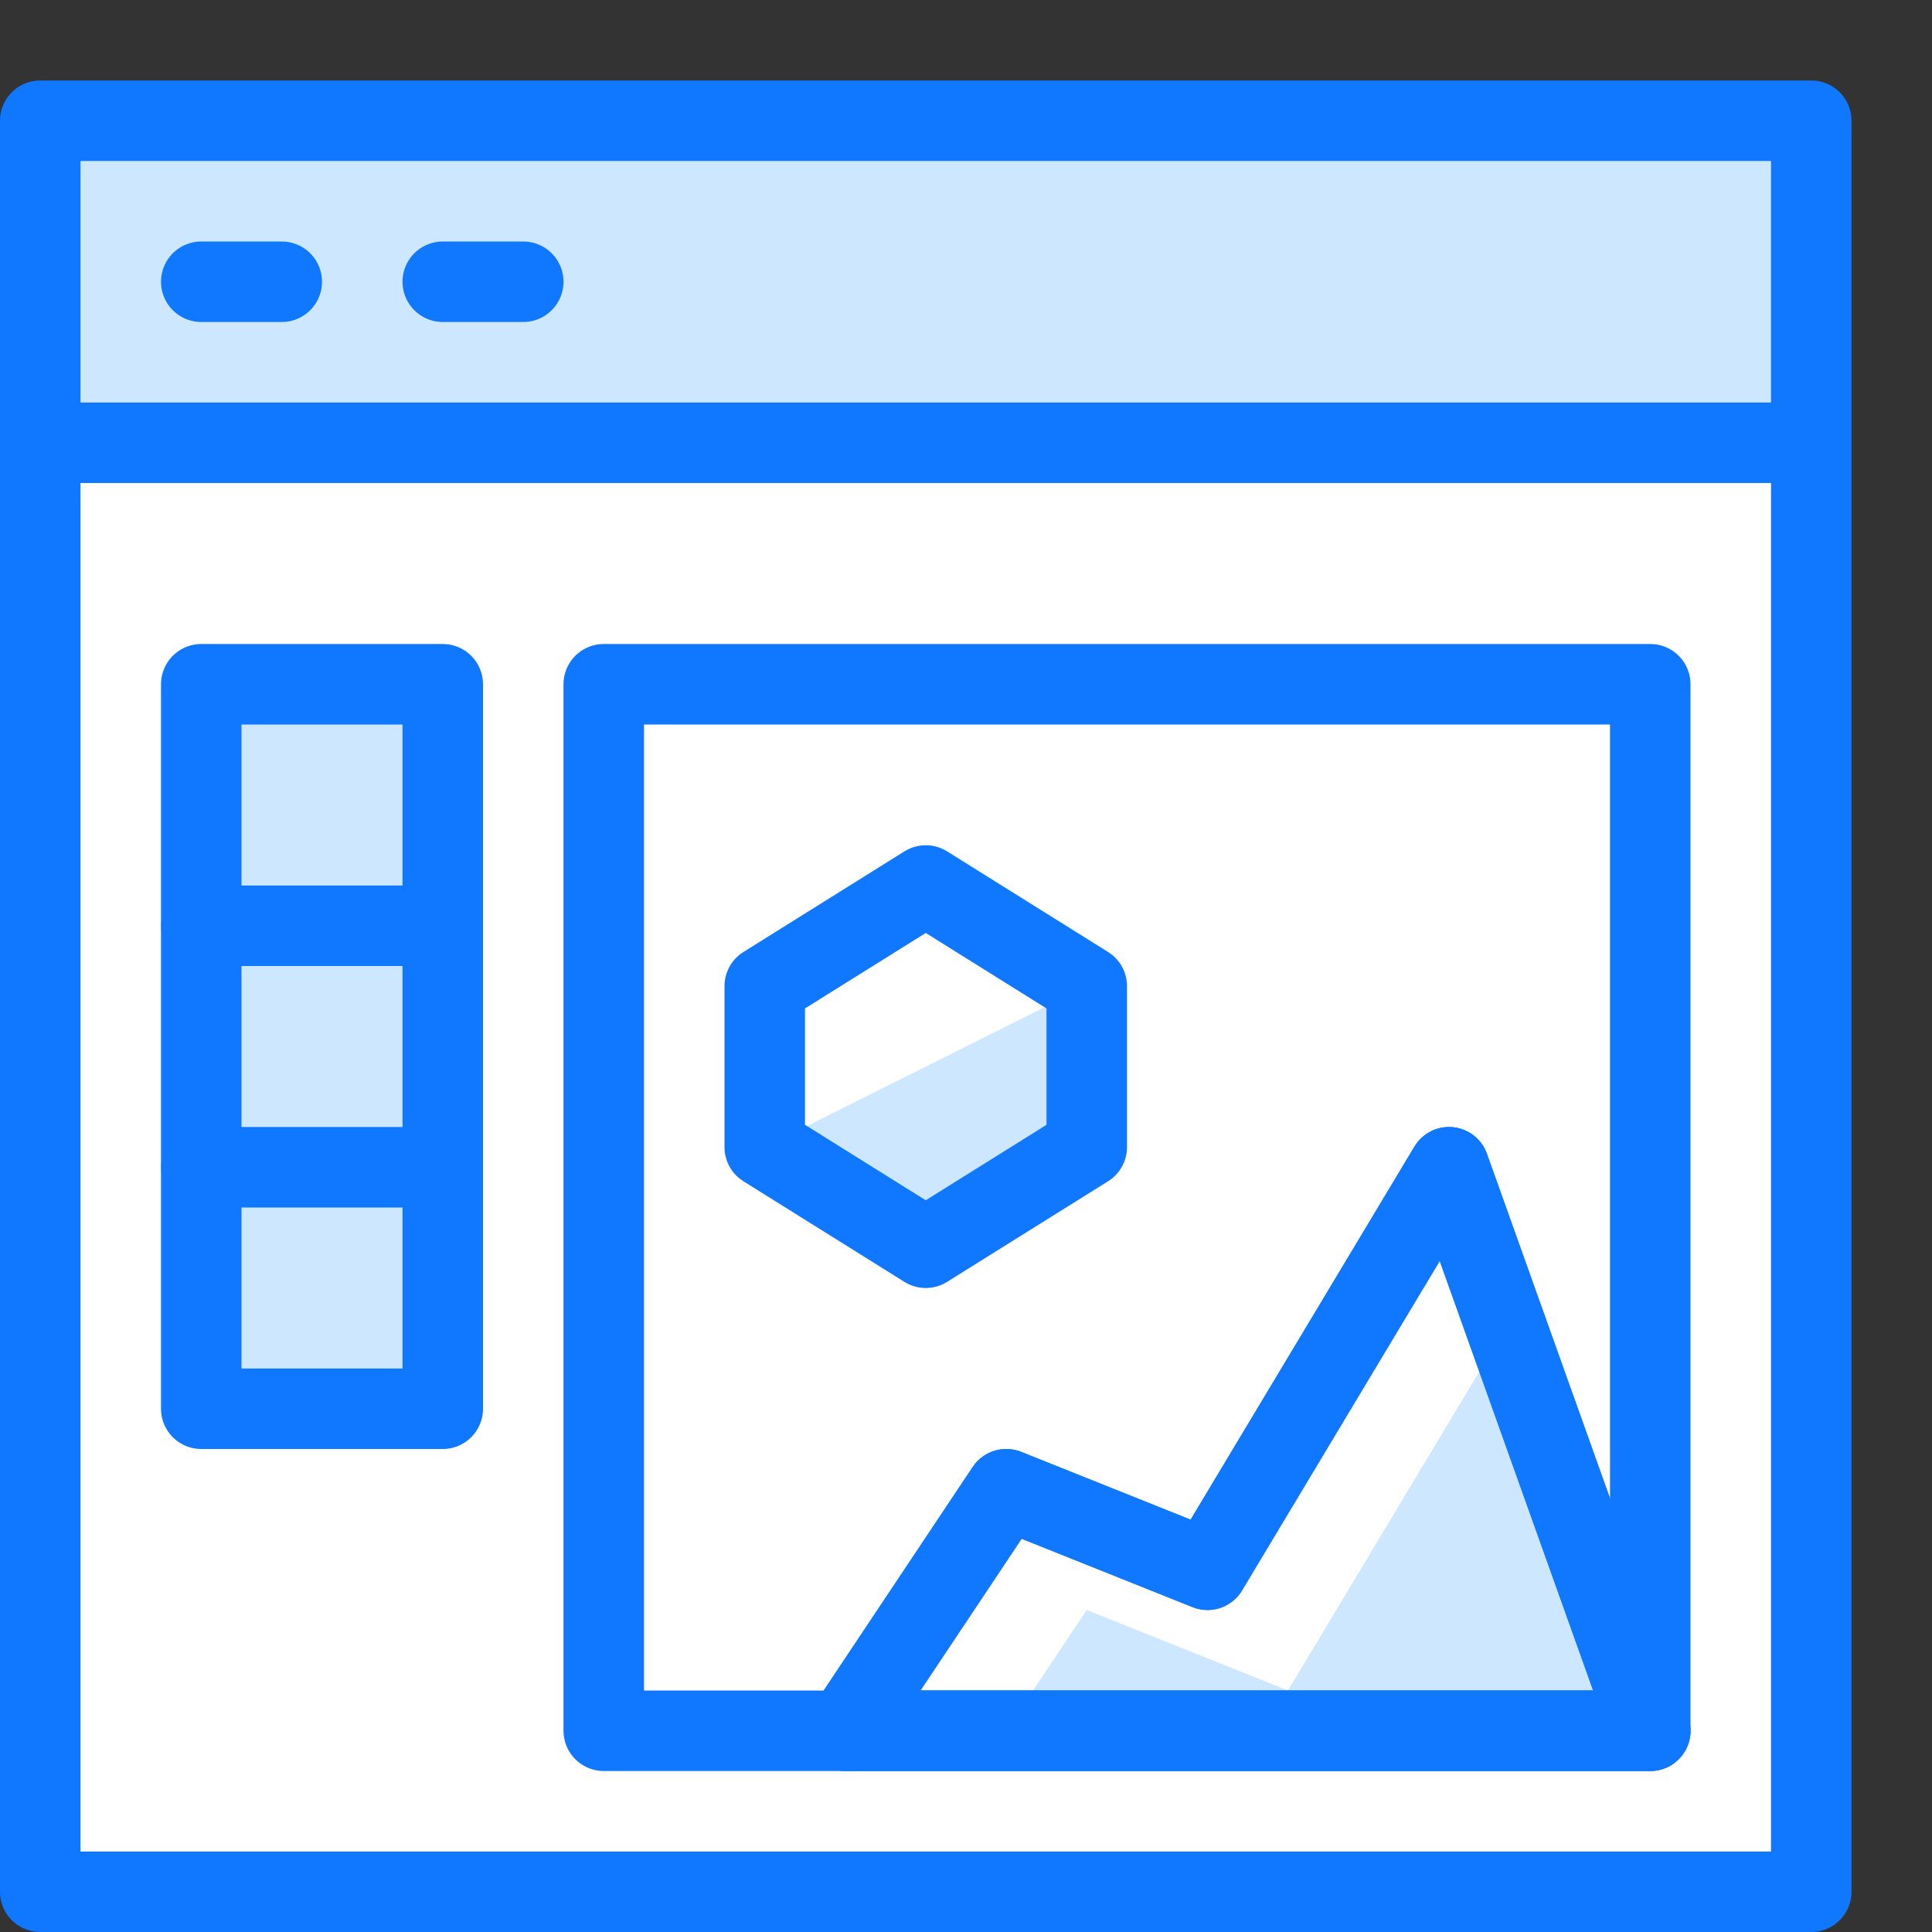
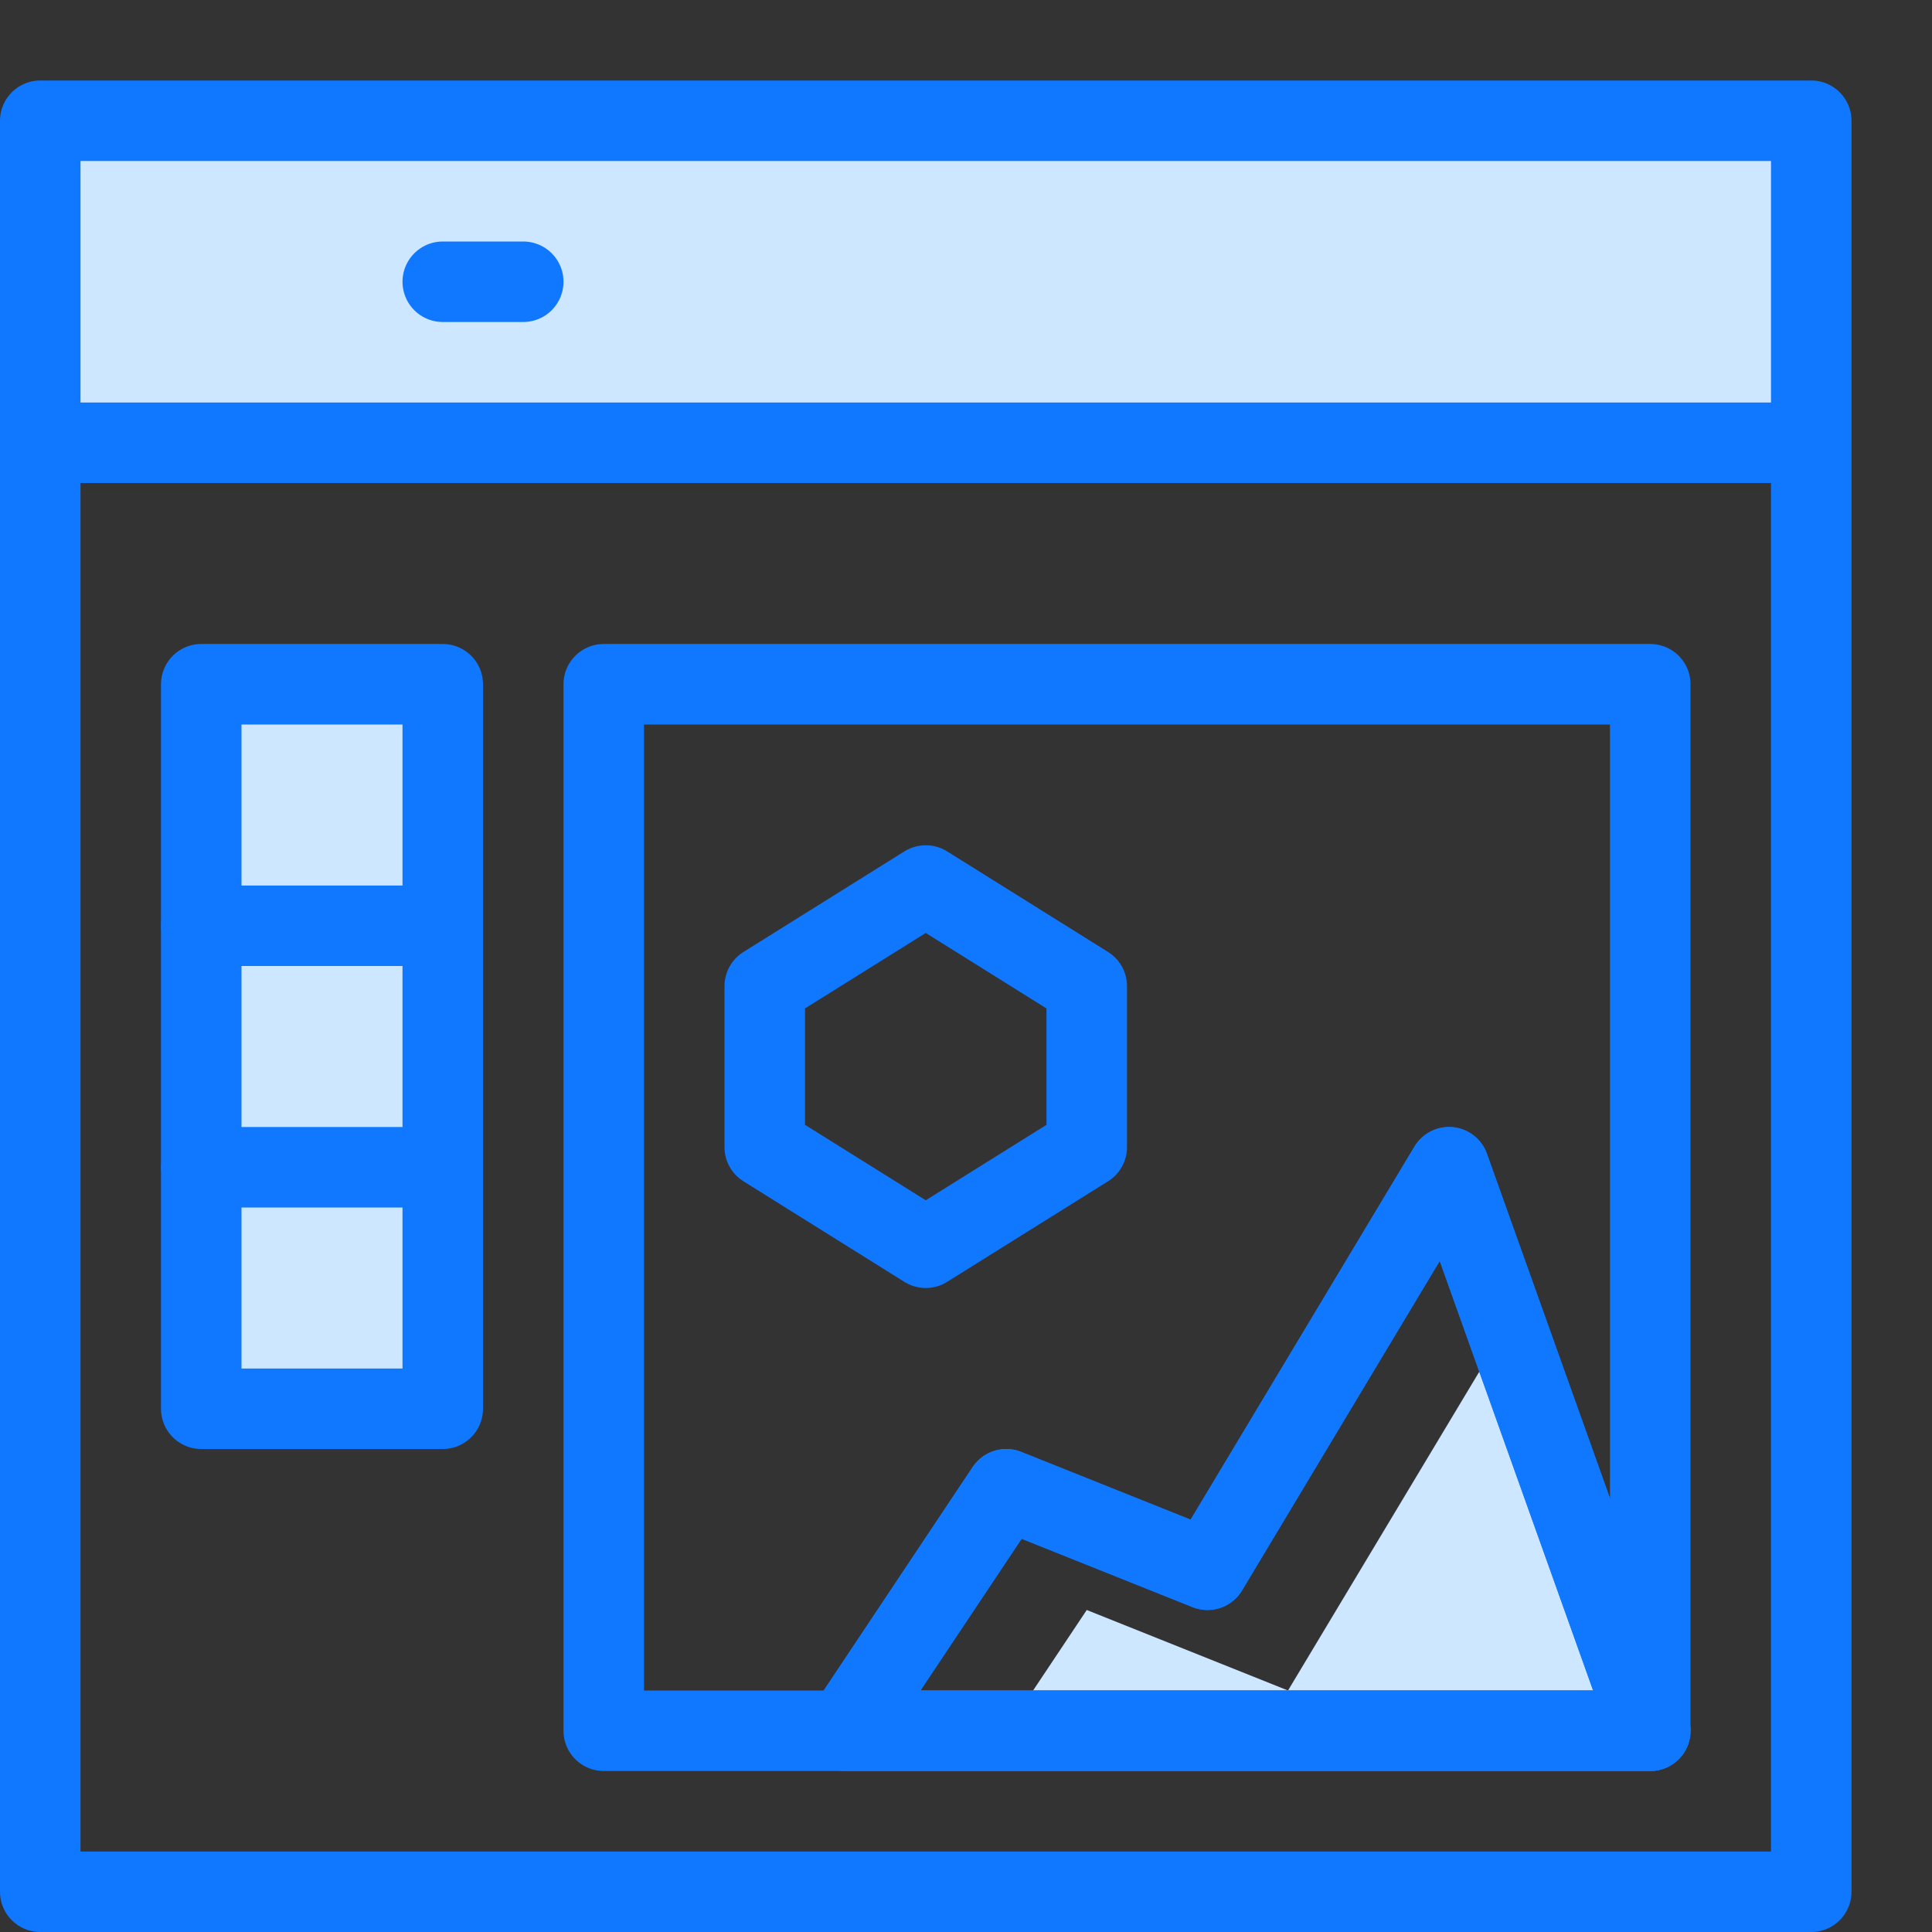
<svg xmlns="http://www.w3.org/2000/svg" version="1.1" x="0px" y="0px" width="24px" height="24px" viewBox="0 0 24 24" enable-background="new 0 0 24 24" xml:space="preserve">
  <rect x="0" y="0" width="24" height="24" fill="#333333" stroke="none" />
  <g id="Duotone">
-     <rect x="0.5" y="1.5" fill="#FFFFFF" width="22" height="22" />
    <rect x="0.5" y="1.5" fill="#CCE7FF" width="22" height="4" />
    <polygon fill="#CCE7FF" points="18.709,16.485 16,21 13.5,20 12.5,21.5 20.5,21.5  " />
    <g>
-       <polygon fill="#CCE7FF" points="13.5,12.25 13.5,14.25 11.5,15.5 9.5,14.25   " />
-     </g>
+       </g>
    <rect x="2.5" y="8.5" fill="#CCE7FF" width="3" height="9" />
    <rect x="0.5" y="1.5" fill="none" stroke="#1078FF" stroke-linejoin="round" stroke-miterlimit="10" width="22" height="22" />
    <line fill="none" stroke="#1078FF" stroke-linejoin="round" stroke-miterlimit="10" x1="22.498" y1="5.5" x2="0.5" y2="5.5" />
    <rect x="2.5" y="8.5" fill="none" stroke="#1078FF" stroke-linecap="round" stroke-linejoin="round" stroke-miterlimit="10" width="3" height="9" />
    <line fill="none" stroke="#1078FF" stroke-linecap="round" stroke-linejoin="round" stroke-miterlimit="10" x1="2.501" y1="11.5" x2="5.499" y2="11.5" />
    <line fill="none" stroke="#1078FF" stroke-linecap="round" stroke-linejoin="round" stroke-miterlimit="10" x1="2.501" y1="14.5" x2="5.499" y2="14.5" />
-     <line fill="none" stroke="#1078FF" stroke-linecap="round" stroke-linejoin="round" stroke-miterlimit="10" x1="2.5" y1="3.5" x2="3.5" y2="3.5" />
    <line fill="none" stroke="#1078FF" stroke-linecap="round" stroke-linejoin="round" stroke-miterlimit="10" x1="5.5" y1="3.5" x2="6.5" y2="3.5" />
    <polygon fill="none" stroke="#1078FF" stroke-linejoin="round" stroke-miterlimit="10" points="18,14.5 15,19.5 12.5,18.5    10.5,21.5 20.5,21.5  " />
    <rect x="7.5" y="8.5" fill="none" stroke="#1078FF" stroke-linejoin="round" stroke-miterlimit="10" width="13" height="13" />
    <polygon fill="none" stroke="#1078FF" stroke-linecap="round" stroke-linejoin="round" stroke-miterlimit="10" points="13.5,14.25    11.5,15.5 9.5,14.25 9.5,12.25 11.5,11 13.5,12.25  " />
    <polygon fill="none" stroke="#1078FF" stroke-linejoin="round" stroke-miterlimit="10" points="18,14.5 15,19.5 12.5,18.5    10.5,21.5 20.5,21.5  " />
  </g>
  <g id="Frames-24px">
-     <rect fill="none" width="24" height="24" />
-   </g>
+     </g>
</svg>